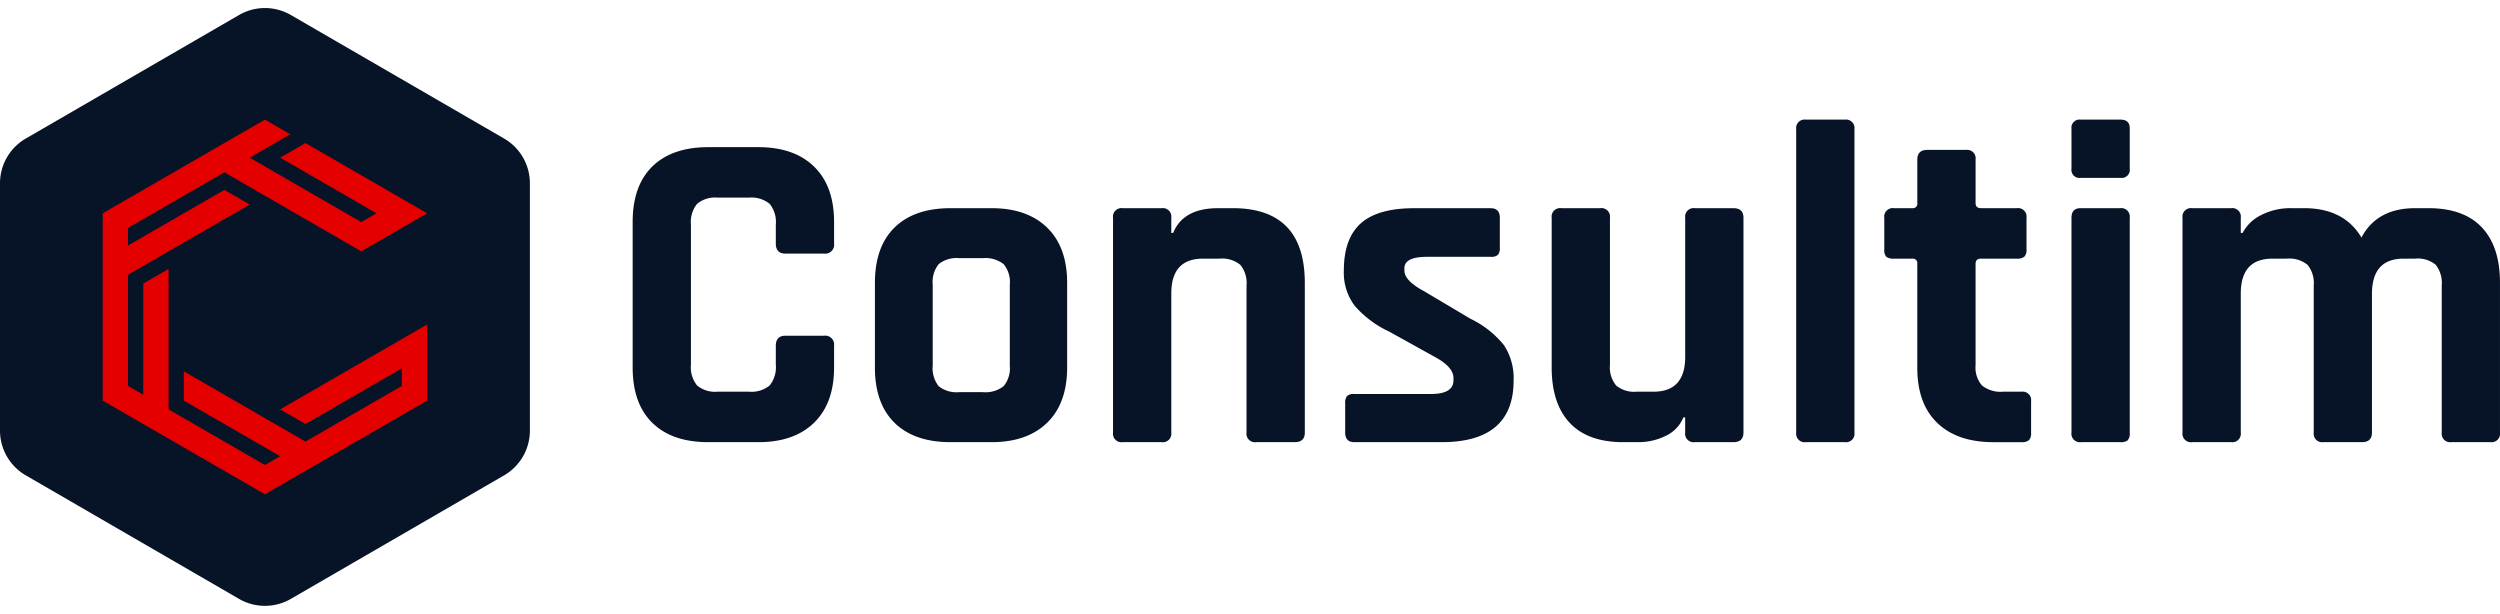
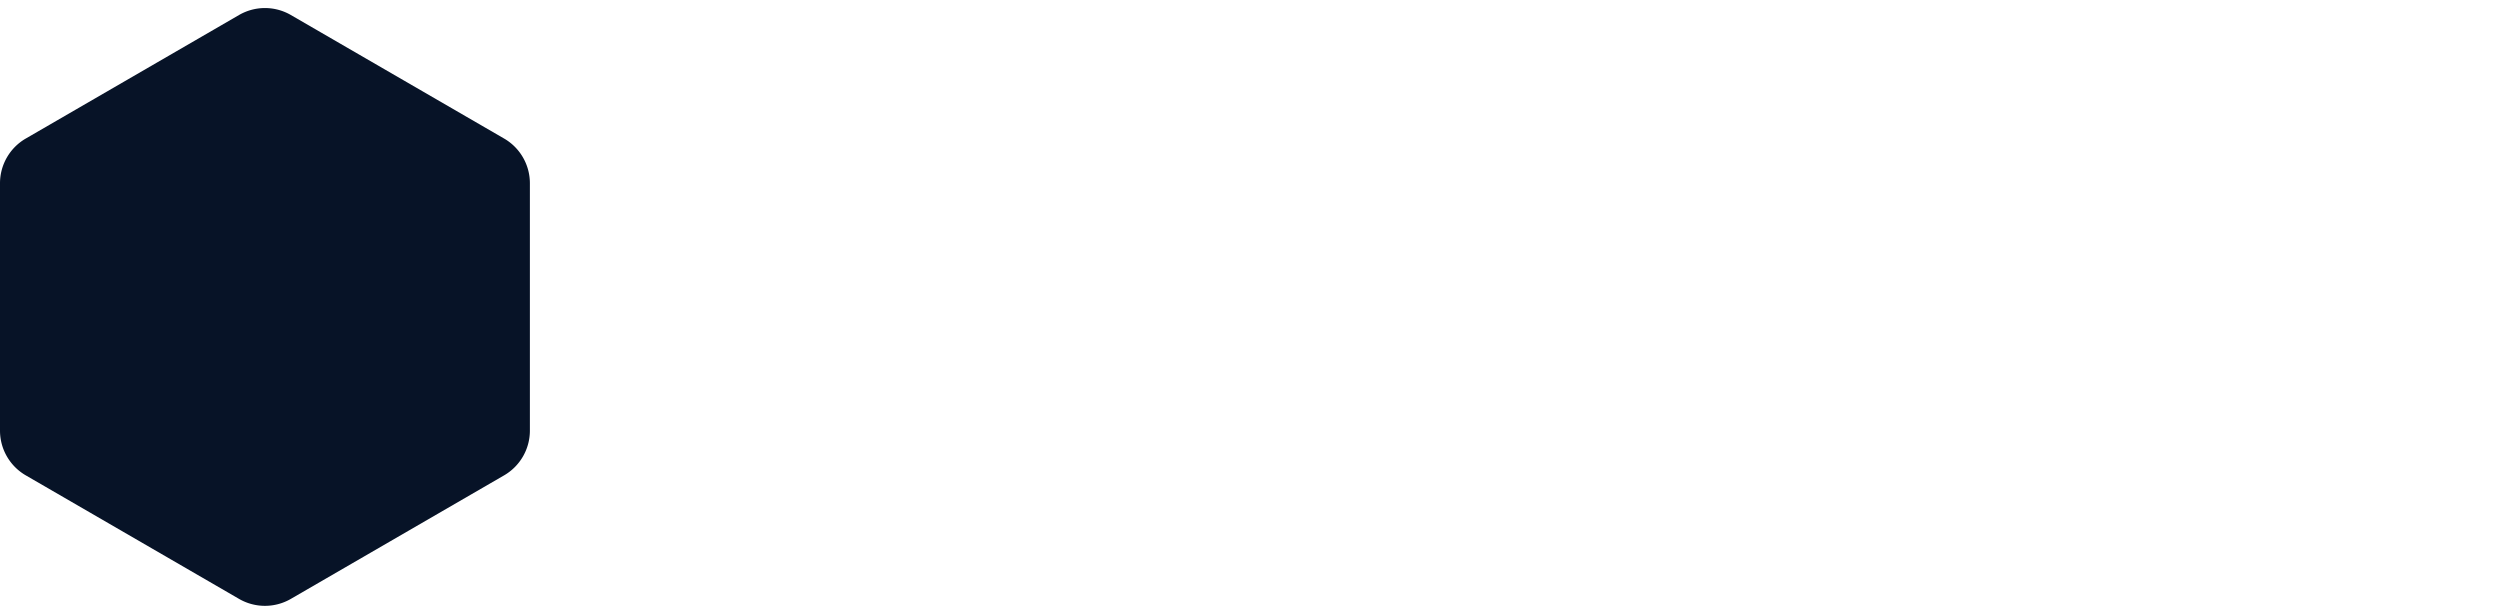
<svg xmlns="http://www.w3.org/2000/svg" width="386.875" height="95" viewBox="0 0 386.875 95">
  <g id="Group_8327" data-name="Group 8327" transform="translate(20220 345.425)">
    <g id="Group_8323" data-name="Group 8323" transform="translate(749)">
-       <path id="Path_17848" data-name="Path 17848" d="M23.359,0H15.62Q10.011,0,6.958-2.982T3.905-11.573V-34.08q0-5.609,3.053-8.591t8.662-2.982h7.739q5.538,0,8.626,3.017t3.089,8.556v3.337a1.381,1.381,0,0,1-1.562,1.562H27.548q-1.491,0-1.491-1.562v-2.911a4.467,4.467,0,0,0-.958-3.23,4.467,4.467,0,0,0-3.23-.958H17.04a4.35,4.35,0,0,0-3.16.958,4.467,4.467,0,0,0-.958,3.23V-12a4.467,4.467,0,0,0,.958,3.231,4.35,4.35,0,0,0,3.16.958h4.828a4.467,4.467,0,0,0,3.23-.958A4.467,4.467,0,0,0,26.057-12V-14.91q0-1.562,1.491-1.562h5.964a1.381,1.381,0,0,1,1.562,1.562v3.337q0,5.538-3.089,8.556T23.359,0ZM59.427,0H53.108Q47.5,0,44.446-2.982t-3.053-8.591V-24.637q0-5.609,3.053-8.591t8.662-2.982h6.319q5.538,0,8.627,3.018t3.088,8.556v13.064q0,5.538-3.088,8.556T59.427,0Zm-4.97-7.739h3.621a4.582,4.582,0,0,0,3.23-.923,4.333,4.333,0,0,0,.958-3.195v-12.5a4.333,4.333,0,0,0-.958-3.195,4.582,4.582,0,0,0-3.23-.923H54.457a4.443,4.443,0,0,0-3.195.923,4.443,4.443,0,0,0-.923,3.195v12.5a4.443,4.443,0,0,0,.923,3.195A4.443,4.443,0,0,0,54.457-7.739ZM85.768,0H79.733a1.318,1.318,0,0,1-1.491-1.491V-34.719a1.318,1.318,0,0,1,1.491-1.491h6.035a1.318,1.318,0,0,1,1.491,1.491v2.343h.284Q89.1-36.21,94.5-36.21h2.272q11.147,0,11.147,11.573V-1.491Q107.92,0,106.358,0h-5.964A1.318,1.318,0,0,1,98.9-1.491v-22.72a4.467,4.467,0,0,0-.959-3.23,4.467,4.467,0,0,0-3.23-.958H92.158q-4.9,0-4.9,5.4V-1.491A1.318,1.318,0,0,1,85.768,0Zm43.31,0h-13.49q-1.42,0-1.42-1.491V-6.035a1.661,1.661,0,0,1,.284-1.1,1.514,1.514,0,0,1,1.136-.32h11.857q3.479,0,3.479-2.13V-9.94q0-1.7-2.911-3.266l-7.029-3.9a16.071,16.071,0,0,1-5.325-3.976,8.479,8.479,0,0,1-1.7-5.467q0-4.97,2.627-7.313t8.236-2.343h11.857q1.42,0,1.42,1.491V-30.1a1.661,1.661,0,0,1-.284,1.1,1.514,1.514,0,0,1-1.136.319h-9.869q-3.479,0-3.479,1.775v.355q0,1.562,3.053,3.195l7.171,4.26a15,15,0,0,1,5.183,4.083,9.287,9.287,0,0,1,1.491,5.5Q140.225,0,129.078,0Zm30.459,0h-2.343q-5.467,0-8.271-2.982t-2.8-8.591V-34.719a1.318,1.318,0,0,1,1.491-1.491h6.035a1.318,1.318,0,0,1,1.491,1.491V-12a4.467,4.467,0,0,0,.958,3.231,4.35,4.35,0,0,0,3.16.958h2.627q4.9,0,4.9-5.4V-34.719a1.318,1.318,0,0,1,1.491-1.491h5.964q1.562,0,1.562,1.491V-1.491Q175.8,0,174.234,0H168.27a1.318,1.318,0,0,1-1.491-1.491V-3.834H166.5a5.383,5.383,0,0,1-2.769,2.876A9.527,9.527,0,0,1,159.537,0Zm31.95,0h-6.035a1.318,1.318,0,0,1-1.491-1.491V-48.422a1.318,1.318,0,0,1,1.491-1.491h6.035a1.318,1.318,0,0,1,1.491,1.491V-1.491A1.318,1.318,0,0,1,191.487,0Zm10.437-28.4h-2.84a1.8,1.8,0,0,1-1.171-.284,1.514,1.514,0,0,1-.32-1.136v-4.9a1.318,1.318,0,0,1,1.491-1.491h2.84a.69.69,0,0,0,.781-.781v-6.745q0-1.491,1.562-1.491h5.964a1.318,1.318,0,0,1,1.491,1.491v6.745q0,.781.852.781h5.538a1.318,1.318,0,0,1,1.491,1.491v4.9a1.529,1.529,0,0,1-.32,1.1,1.652,1.652,0,0,1-1.172.32h-5.538q-.852,0-.852.781v15.691a4.249,4.249,0,0,0,.994,3.16,4.6,4.6,0,0,0,3.266.958h2.84a1.318,1.318,0,0,1,1.491,1.491v4.9a1.529,1.529,0,0,1-.32,1.1,1.652,1.652,0,0,1-1.171.32h-4.331q-5.609,0-8.7-2.982t-3.089-8.52V-27.619A.69.69,0,0,0,201.924-28.4Zm24.637-13.916v-6.177a1.255,1.255,0,0,1,1.42-1.42h6.177q1.42,0,1.42,1.349v6.248a1.255,1.255,0,0,1-1.42,1.42h-6.177A1.255,1.255,0,0,1,226.561-42.316Zm0,40.825V-34.719q0-1.491,1.42-1.491h6.106a1.318,1.318,0,0,1,1.491,1.491V-1.491a1.639,1.639,0,0,1-.319,1.207,1.661,1.661,0,0,1-1.1.284h-6.106A1.318,1.318,0,0,1,226.561-1.491ZM251.269,0h-6.035a1.318,1.318,0,0,1-1.491-1.491V-34.719a1.318,1.318,0,0,1,1.491-1.491h6.035a1.318,1.318,0,0,1,1.491,1.491v2.343h.284a6.4,6.4,0,0,1,2.876-2.769,9.838,9.838,0,0,1,4.65-1.065h1.988q6.177,0,8.875,4.544,2.414-4.544,8.307-4.544H281.8q5.467,0,8.272,2.982t2.8,8.591V-1.491A1.318,1.318,0,0,1,291.384,0h-6.035a1.318,1.318,0,0,1-1.491-1.491v-22.72a4.582,4.582,0,0,0-.923-3.23,4.333,4.333,0,0,0-3.2-.958h-1.775q-4.9,0-4.9,5.467V-1.491Q273.066,0,271.5,0H265.54a1.318,1.318,0,0,1-1.491-1.491v-22.72a4.467,4.467,0,0,0-.958-3.23,4.467,4.467,0,0,0-3.23-.958h-2.2q-4.9,0-4.9,5.4V-1.491A1.318,1.318,0,0,1,251.269,0Z" transform="translate(-20875 -277)" fill="#071327" />
-     </g>
+       </g>
    <path id="Polygon_8" data-name="Polygon 8" d="M66.639,0a8,8,0,0,1,6.922,3.99l19.116,33a8,8,0,0,1,0,8.02l-19.116,33A8,8,0,0,1,66.639,82H28.361a8,8,0,0,1-6.922-3.99l-19.116-33a8,8,0,0,1,0-8.02l19.116-33A8,8,0,0,1,28.361,0Z" transform="translate(-20220 -250.425) rotate(-90)" fill="#071327" />
-     <path id="Path_17847" data-name="Path 17847" d="M7934.025,252.288l-3.919,2.263v17.213l-2.357-1.361V253.191l2.357-1.361,3.919-2.265,10.988-6.342,1.562-.9-2.741-1.581-1.179-.682-12.55,7.245-2.357,1.362v-2.723l10.593-6.115,4.314-2.492,2.357,1.362,9.411,5.434,6.673,3.853,2.741,1.582,6.279-3.624,3.918-2.263-18.825-10.869-3.922,2.262,8.235,4.755,6.671,3.852-2.357,1.361-14.906-8.606-2.357-1.362,2.357-1.361,3.922-2.263-3.922-2.263-25.1,14.494v28.988l25.1,14.494,25.1-14.494V260.891l-1.523.88-1.824,1.054-.571.33-6.279,3.624-12.549,7.245,3.922,2.263,14.907-8.606V270.4l-10.593,6.116-1.957,1.129-2.357,1.362-2.357-1.362-3.922-2.262L7940.3,270.4l-2.356-1.361-1.565-.9v4.526l12.55,7.245,2.357,1.362-2.357,1.361-10.59-6.115-4.317-2.491v-21.74Z" transform="translate(-28127.934 -556.098)" fill="#e50000" fill-rule="evenodd" />
  </g>
</svg>